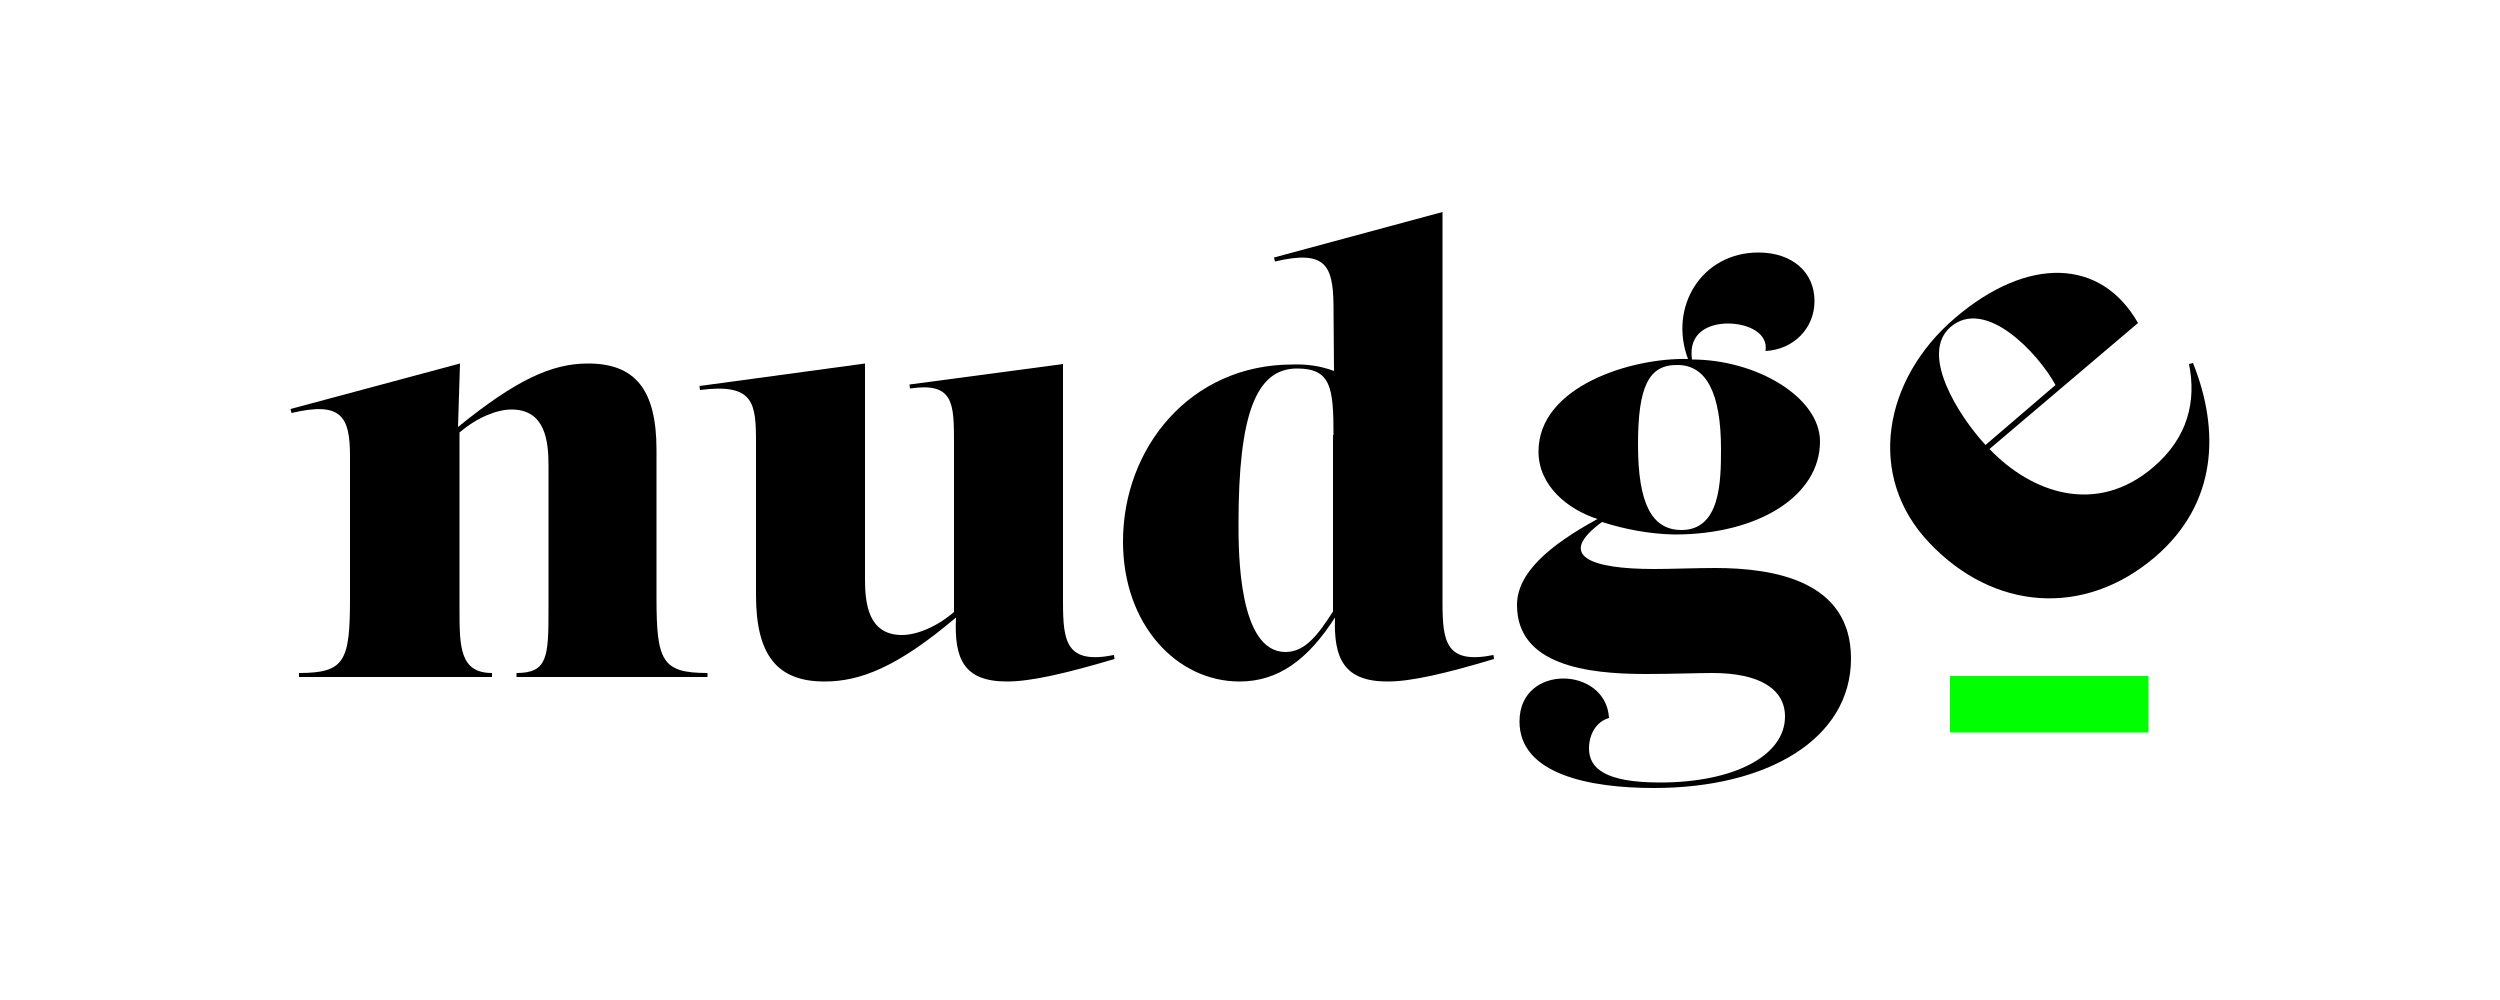
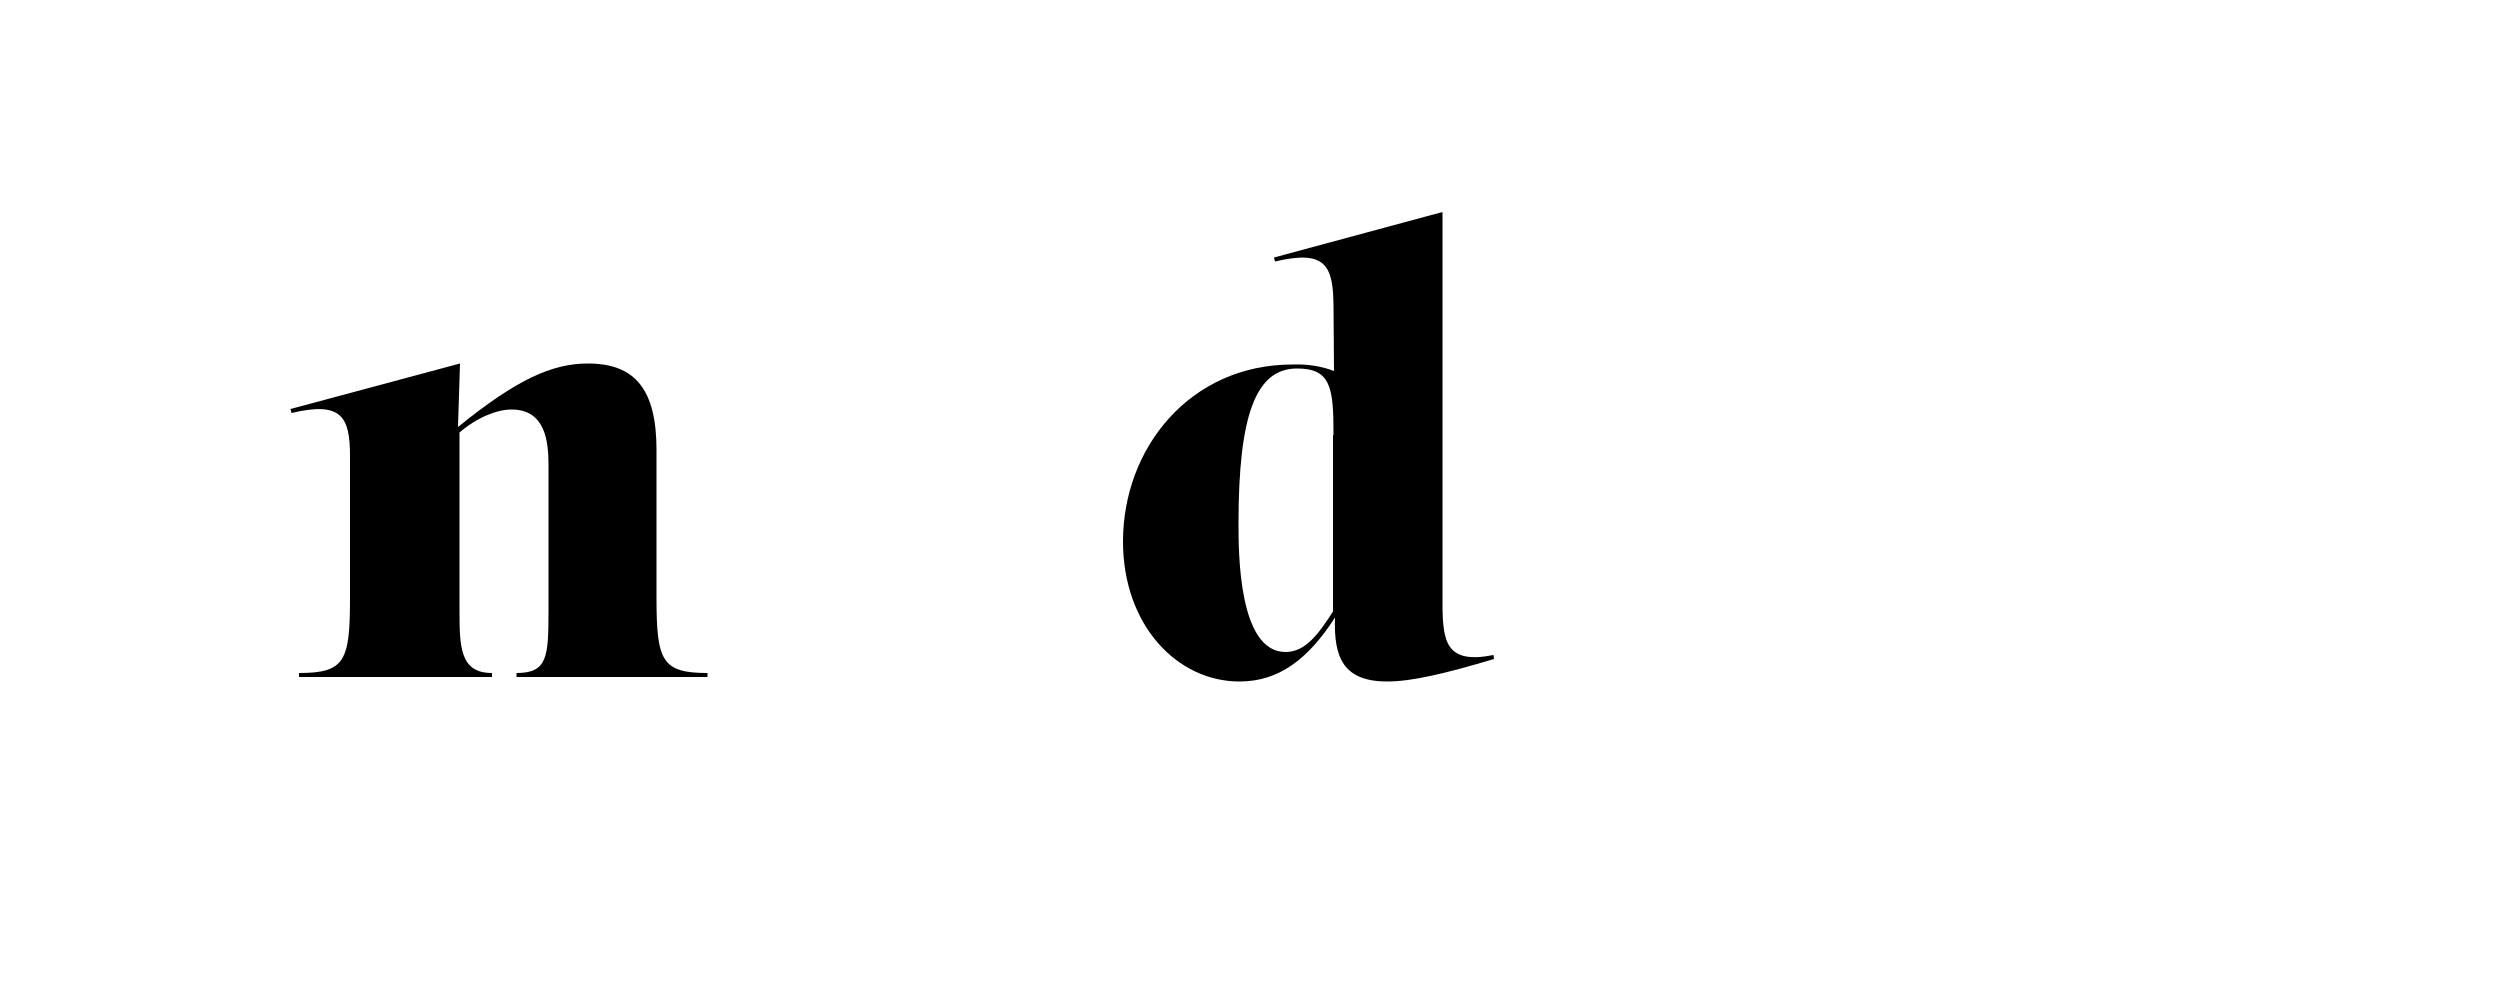
<svg xmlns="http://www.w3.org/2000/svg" version="1.1" id="Layer_1" x="0px" y="0px" viewBox="0 0 500 200" style="enable-background:new 0 0 500 200;" xml:space="preserve">
  <style type="text/css"> .st0{fill:none;stroke:#F6921E;stroke-width:1.048;stroke-miterlimit:10;} .st1{fill:none;stroke:#F6921E;stroke-miterlimit:10;} .st2{fill:#E5E5E5;} .st3{opacity:0.3;fill:none;stroke:#747481;stroke-width:2.686;stroke-linecap:round;stroke-linejoin:round;stroke-miterlimit:10;} .st4{fill:#00BAE3;} .st5{fill:#7F8083;} .st6{clip-path:url(#SVGID_00000053503945169111953340000014180133587533186985_);} .st7{fill:#05D2FA;} .st8{fill:#2800A0;} .st9{clip-path:url(#SVGID_00000128453117013920232100000013134791261707305615_);} .st10{clip-path:url(#SVGID_00000050638233811133414450000010606607815158924974_);} .st11{fill:#270089;} .st12{fill:#00FF00;} .st13{opacity:0.3;fill:none;stroke:#747481;stroke-width:2.475;stroke-linecap:round;stroke-linejoin:round;stroke-miterlimit:10;} .st14{fill:none;stroke:#FFFFFF;stroke-width:2.475;stroke-linecap:round;stroke-linejoin:round;stroke-miterlimit:10;} .st15{fill:#FFFFFF;} </style>
  <g>
    <path d="M103.3,135.4v-0.8c6.2,0,6.4-3.2,6.4-12.6V93.1c0-4.8-0.6-11.2-7.4-11.2c-2.8,0-6.8,1.5-10.4,4.6V122 c0,7.4,0.1,12.6,6.5,12.6v0.8H59.8v-0.8c9.2,0,10.2-2.4,10.2-15V91.3c0-7.9-1.6-11.1-11.7-8.7l-0.2-0.8l33.9-9.1l-0.4,12.7 c11.7-9.5,18.8-12.7,26-12.7c9.5,0,13.7,5.3,13.7,17.3v29.6c0,12.6,1.1,15,10.2,15v0.8H103.3z" />
-     <path d="M190.8,88.5c0-7.9-0.1-12.1-8.8-10.8l-0.1-0.8l30.7-4.1v47.7c0,7.9,0.7,12.4,10.2,10.5l0.1,0.8c-9.8,2.9-16.7,4.5-21.5,4.5 c-8.7,0-10.6-4.6-10.2-12.8c-11.7,9.9-19.1,12.8-26.3,12.8c-9.5,0-13.7-5.3-13.7-17.3V88.5c0-7.9-0.4-11.9-11.2-10.5l-0.1-0.8 l33.1-4.5v43.1c0,4.8,0.6,11.2,7.4,11.2c2.8,0,6.8-1.5,10.4-4.6V88.5z" />
    <path d="M266.8,74.2L266.7,61c-0.1-7.9-1.6-11.1-11.7-8.7l-0.2-0.8l33.7-9.1v78.1c0,7.9,0.7,12.4,10.2,10.5l0.1,0.8 c-9.7,2.9-16.5,4.5-21.3,4.5c-8.7,0-10.8-4.6-10.5-12.8c-5.4,8.4-11.3,12.8-19.1,12.8c-12.5,0-23.3-11.3-23.3-28 c0-18.7,13.4-35.4,33.9-35.4C261.4,72.8,264.2,73.2,266.8,74.2 M266.7,87c0-9.5-0.5-13.3-7.3-13.3c-8.2,0-11.7,9.2-11.7,31 c0,5.8,0,25.7,9.4,25.7c4,0,6.6-3.6,9.5-8.1V87z" />
-     <path d="M303.9,144.3c0-5.9,4.4-8.6,8.8-8.6c4.2,0,8.8,2.6,9.1,7.9c-2.5,0.7-4,3.2-4,6.1c0,4,3.3,6.8,14.2,6.8 c14.7,0,25-5.3,25-13.2c0-5.5-5.1-8.7-14.5-8.7c-3.1,0-8,0.2-13.4,0.2c-11.8,0-25.7-1.8-25.7-13.8c0-6.4,6.4-11.9,16.1-17.2 c-5.9-1.9-11.8-6.6-11.8-13.5c0-13.1,18.7-18.8,29.9-18.5c-3.9-10.4,2.7-21.3,14.1-21.3c6.7,0,11.2,3.9,11.2,9.7 c0,5.5-4.2,9.7-9.8,10c0.6-3.7-3.7-5.5-7.5-5.5c-3.8,0-8,1.8-7.2,7.2c12.8,0,25.6,7.5,25.6,16.4c0,10.8-12.2,18.6-29.1,18.6 c-4.9-0.1-9.8-1-14.5-2.5c-9.3,6.8-2.2,9.4,10.4,9.4c3.4,0,8.4-0.2,12.2-0.2c11.9,0,27.2,2.6,27.2,18.1c0,16.1-16.7,25.9-39.4,25.9 C318,157.6,303.9,154.9,303.9,144.3 M327.6,88.9c0,11.7,2.7,17.1,8.7,17.1c7.8,0,7.9-9.8,7.9-16.2c0-11.1-2.9-16.8-8.7-16.8 C329.7,72.9,327.6,77.4,327.6,88.9" />
-     <rect x="390" y="135.2" class="st12" width="39.7" height="11.3" />
-     <path d="M397.9,89.8c8.4,8.8,21.4,13.4,32.8,3.6c6.9-5.9,8.6-13.2,7.1-20.6l0.8-0.2c5.4,13.5,4.9,28.1-7.6,38.8 c-14.3,12.2-32.4,10.6-45.1-2.8c-12.8-13.4-9.2-32.8,5.1-45c14.5-12.4,29.2-12,36.6,1L397.9,89.8z M397.1,89l14-12 c-3.5-6.4-14-17.6-21-11.6C383.9,70.8,391.6,83,397.1,89" />
  </g>
</svg>